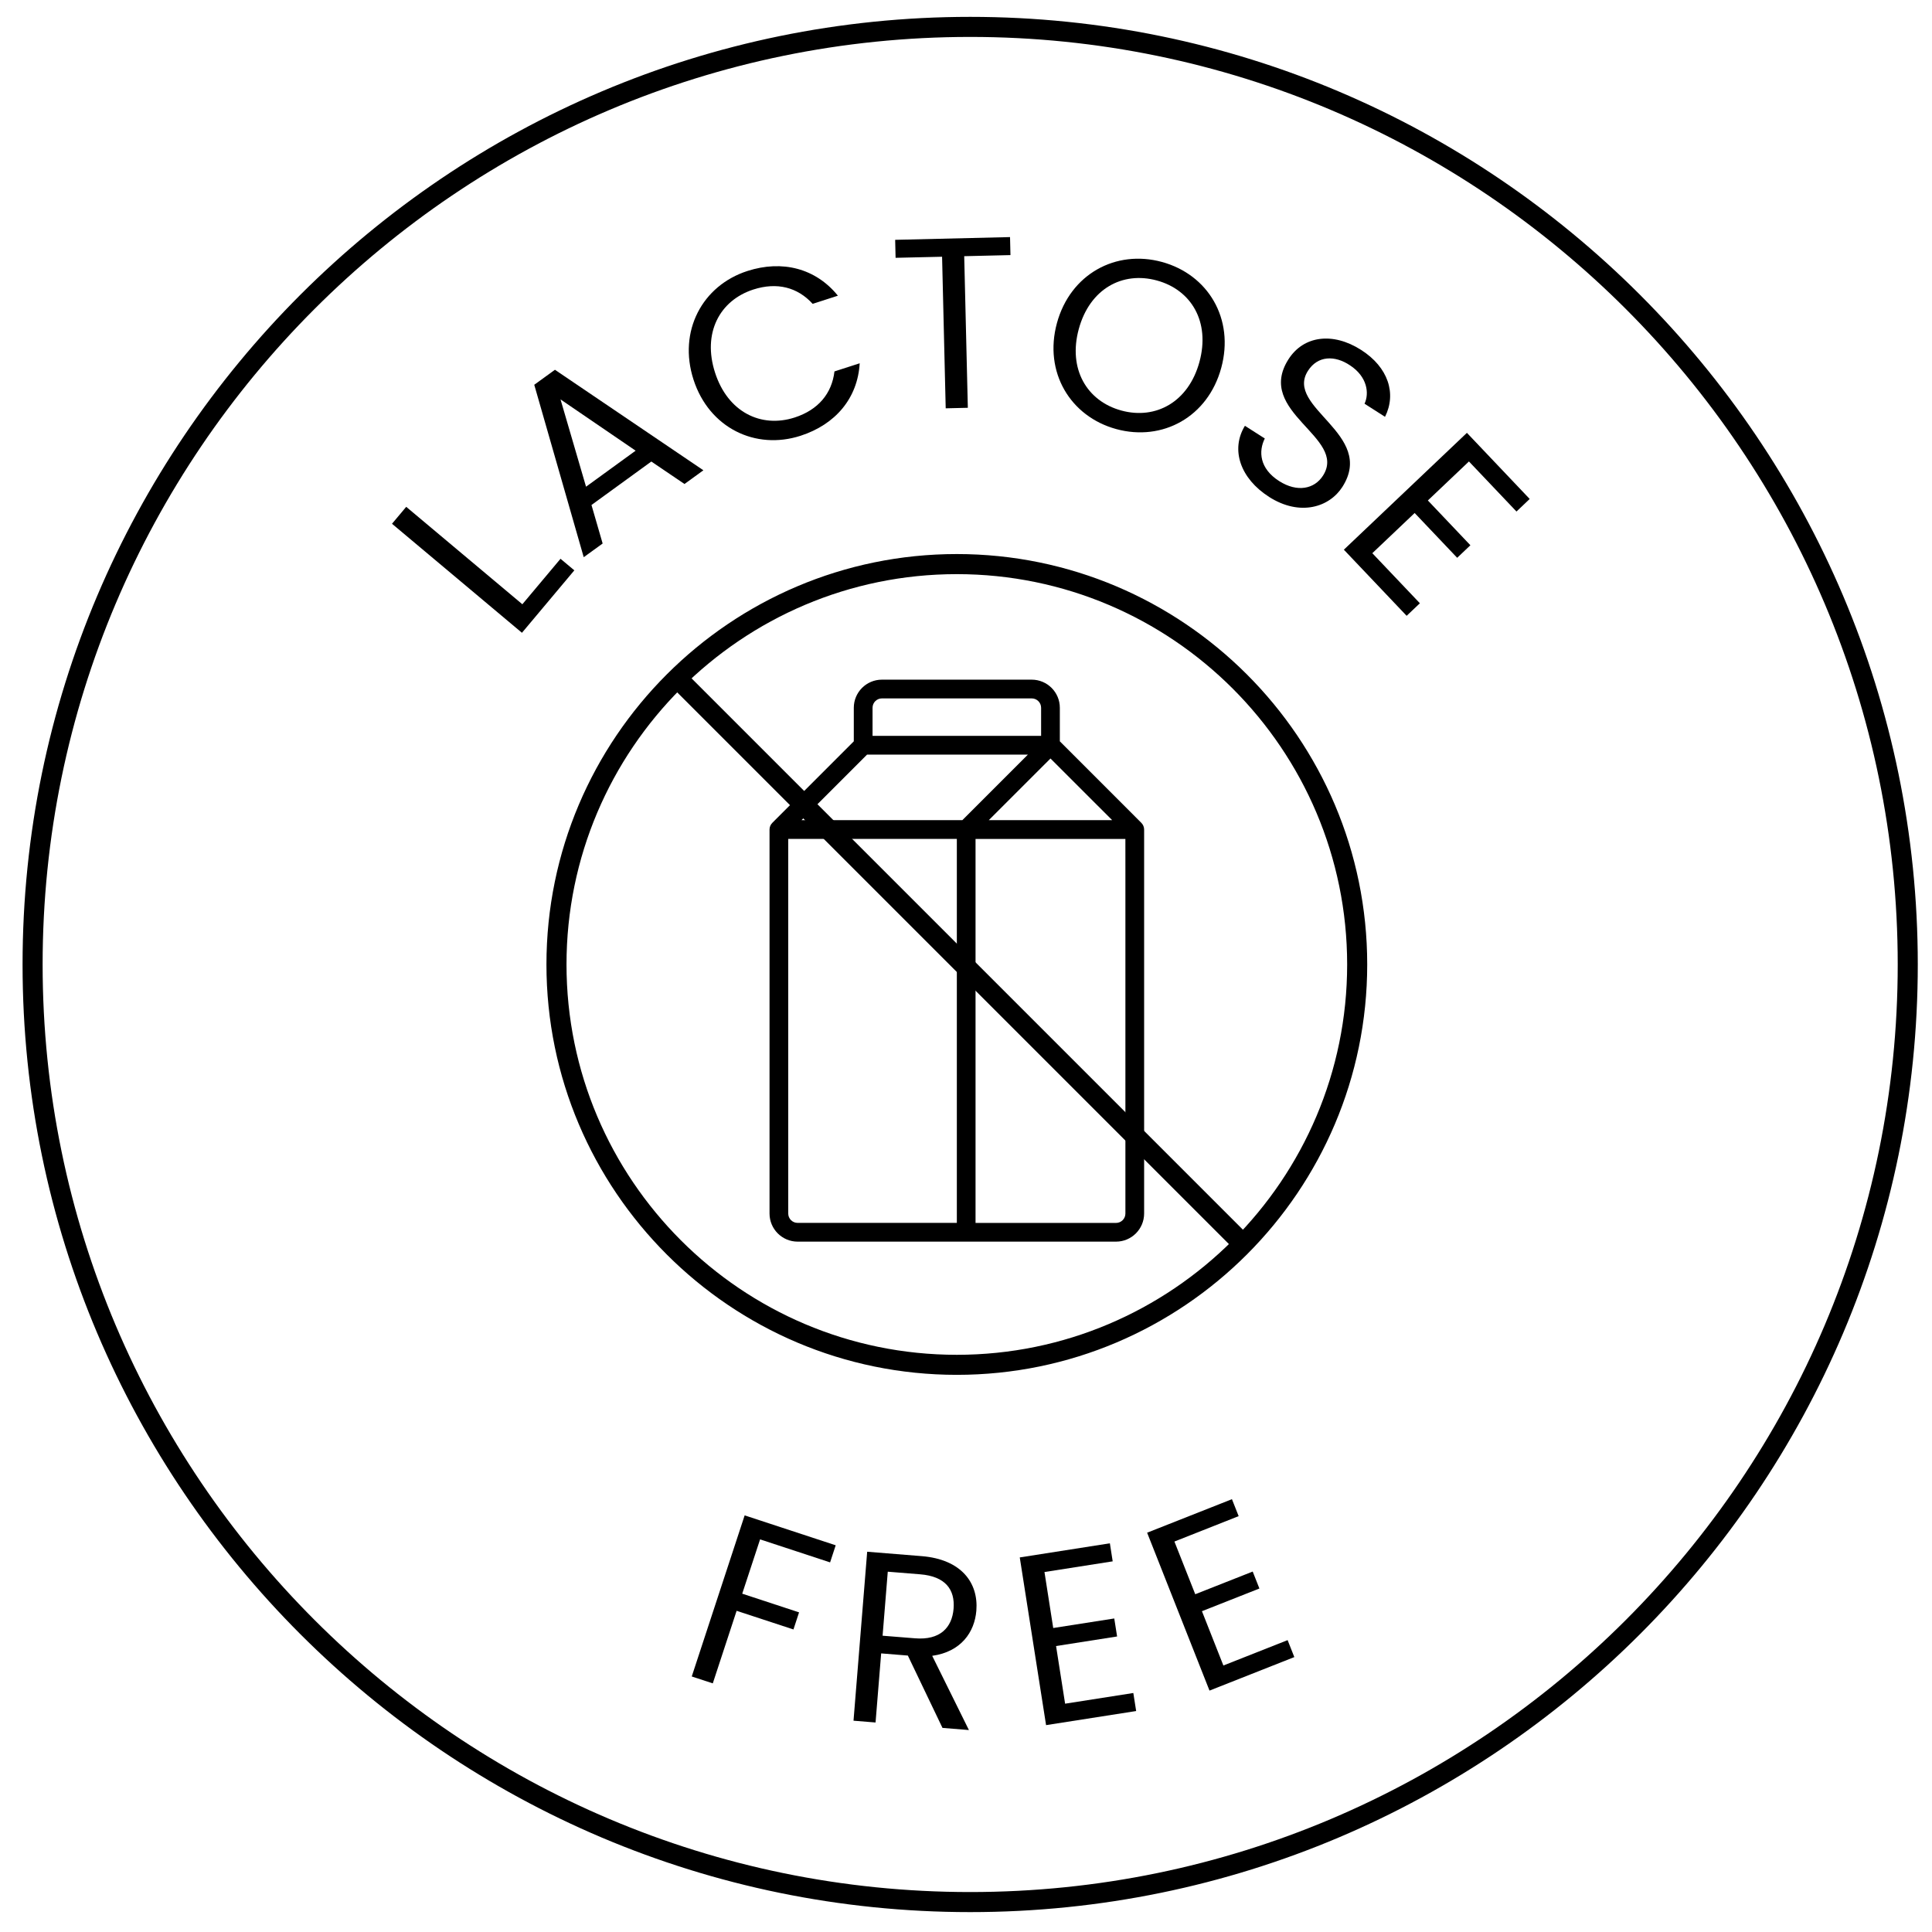
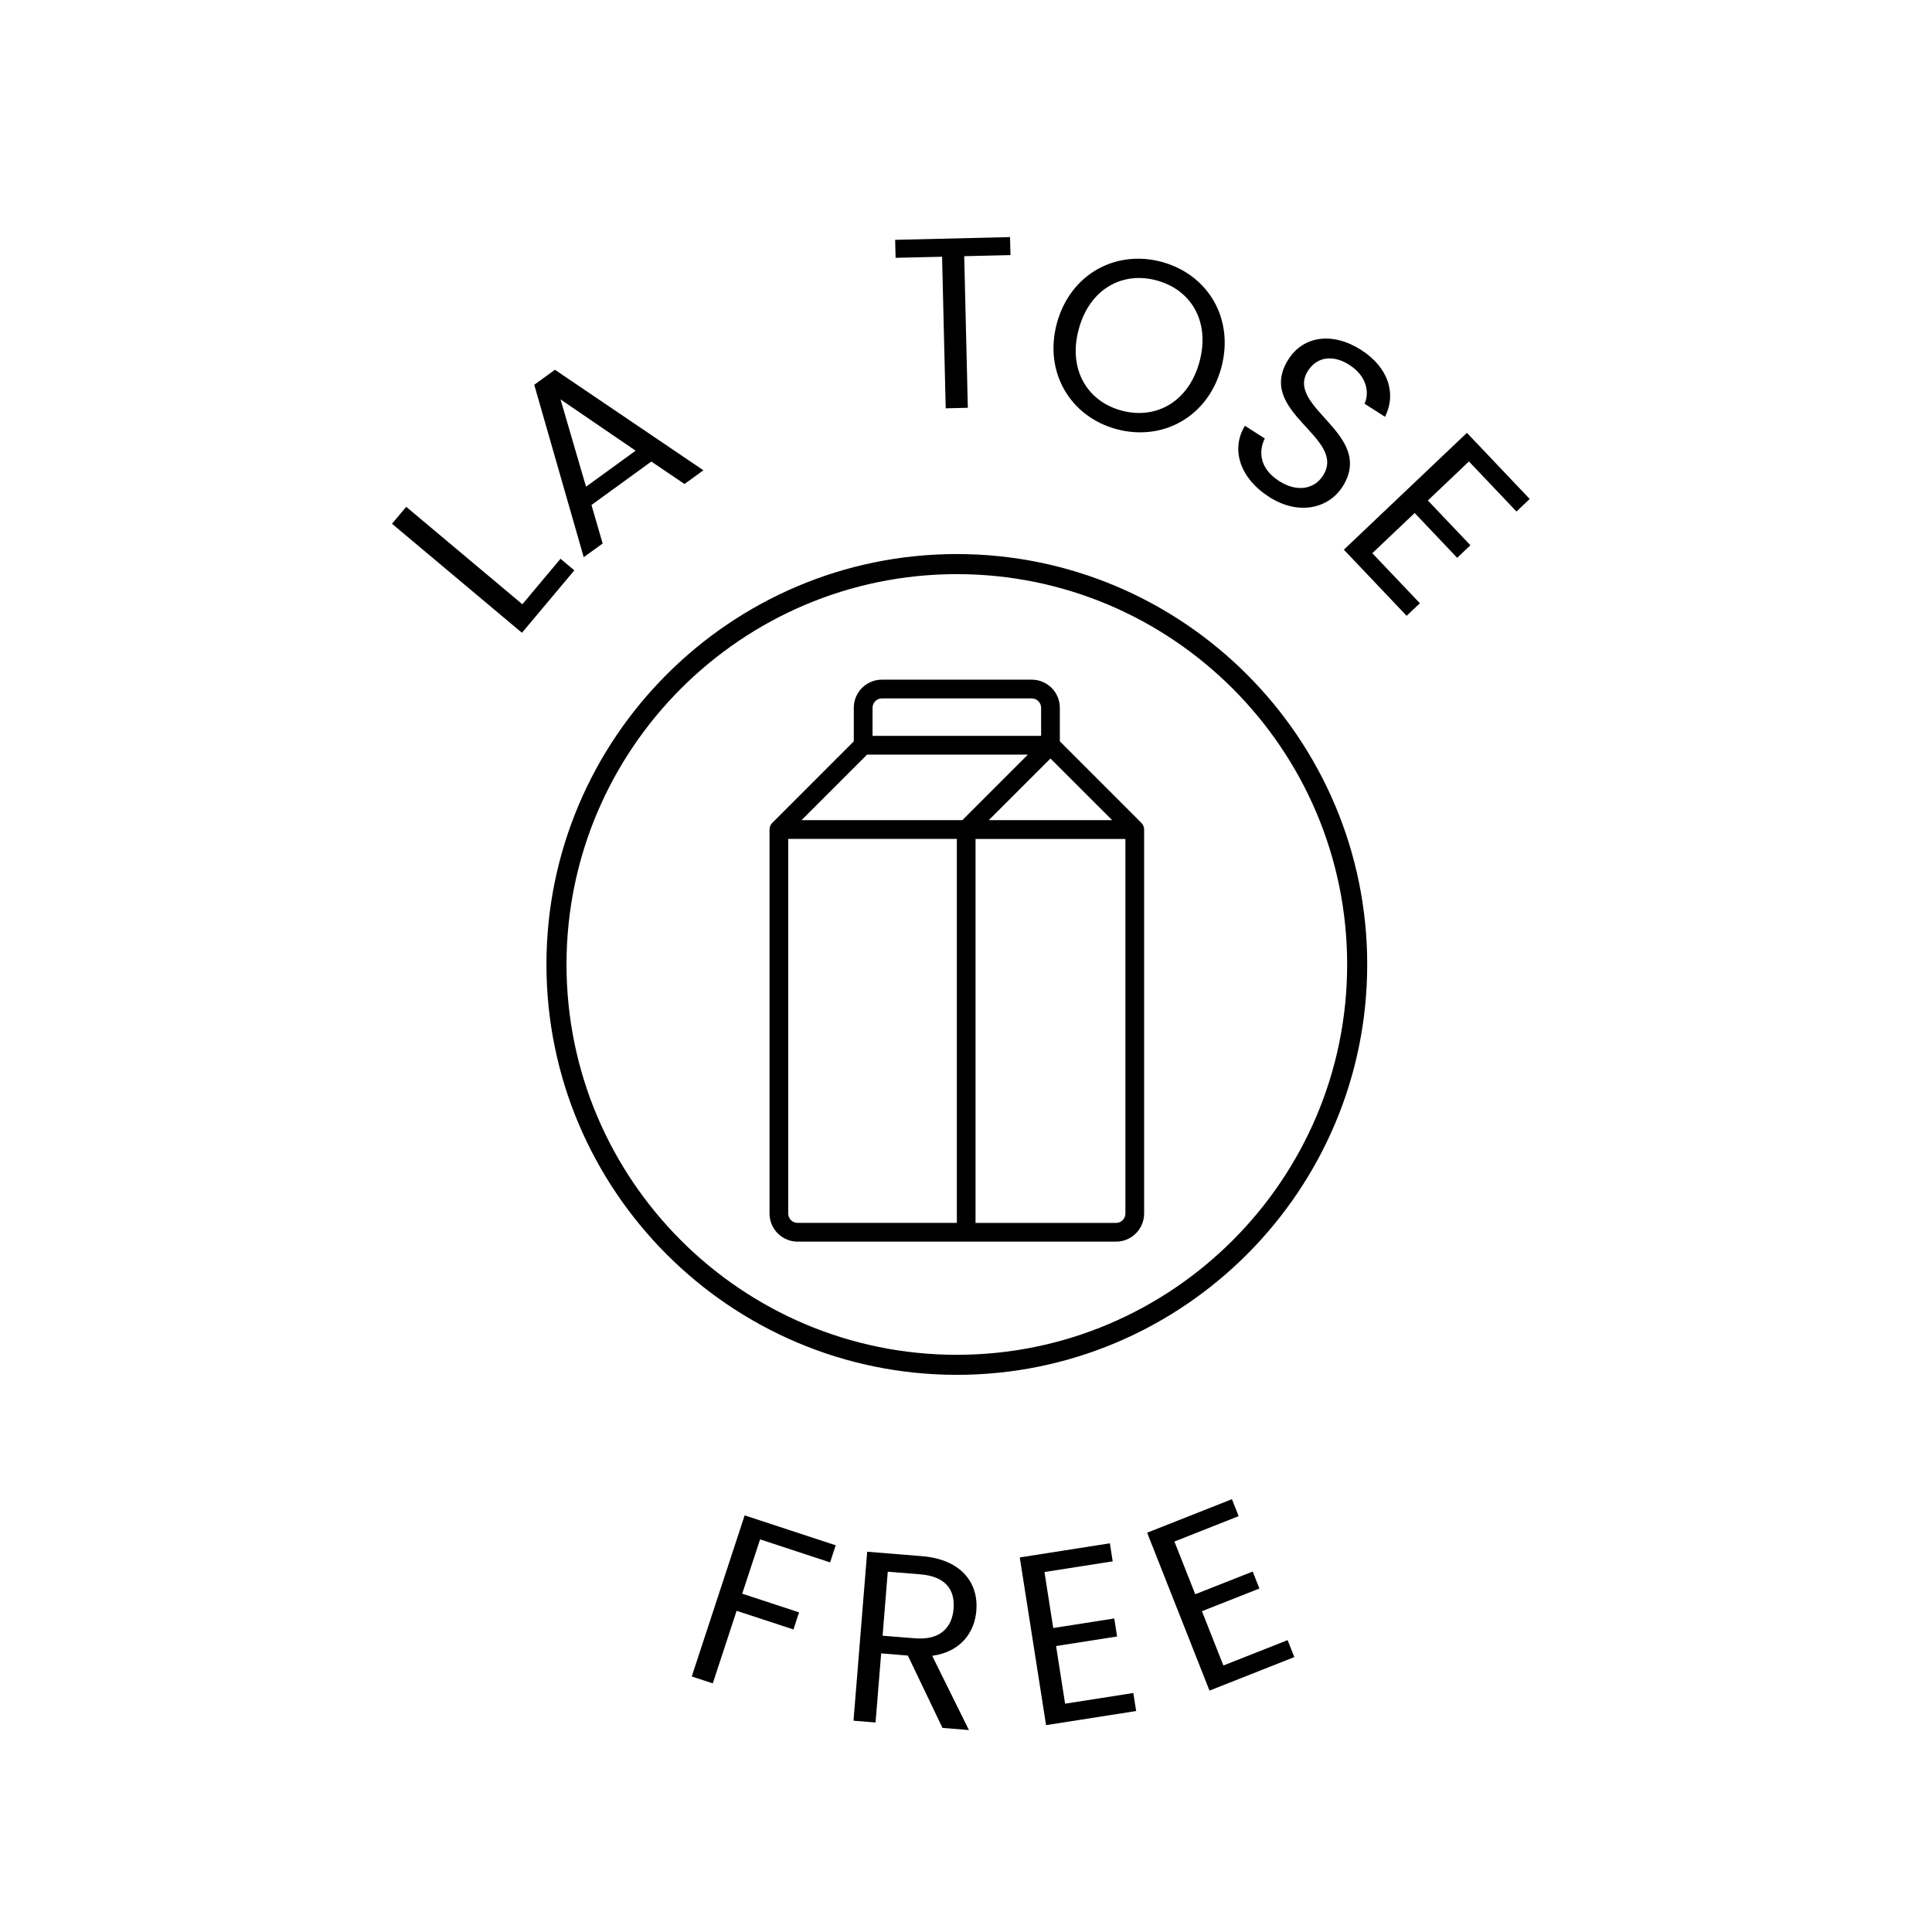
<svg xmlns="http://www.w3.org/2000/svg" height="81" viewBox="0 0 81 81" width="81">
  <g fill-rule="evenodd" transform="translate(.946 -.134)">
-     <path d="m39.729 1.682c-21.443 0-38.888 17.445-38.888 38.888 0 21.443 17.445 38.889 38.888 38.889 21.443 0 38.888-17.446 38.888-38.889 0-21.443-17.445-38.888-38.888-38.888m0 78.618c-21.907 0-39.729-17.823-39.729-39.73s17.822-39.729 39.729-39.729 39.729 17.822 39.729 39.729-17.822 39.73-39.729 39.73" />
    <path d="m16.085 21.383 4.869 4.085 1.6-1.907.579.485-2.196 2.618-5.448-4.571z" />
    <path d="m22.554 16.879 1.07 3.66 2.079-1.51zm3.807 2.605-2.509 1.822.468 1.615-.793.574-2.074-7.229.867-.629 6.224 4.214-.792.575z" />
-     <path d="m30.388 11.496c1.465-.473 2.867-.111 3.795 1.035l-1.058.342c-.632-.696-1.496-.92-2.486-.601-1.417.458-2.142 1.828-1.606 3.486.532 1.649 1.922 2.336 3.337 1.88.99-.32 1.561-1.008 1.669-1.932l1.058-.341c-.085 1.463-1.014 2.565-2.48 3.039-1.891.61-3.833-.327-4.488-2.355-.654-2.028.367-3.942 2.259-4.553" />
    <path d="m36.584 10.189 4.816-.115.018.755-1.939.046.152 6.356-.928.022-.152-6.355-1.949.045z" />
    <path d="m46.068 17.346c1.447.394 2.817-.364 3.273-2.038.458-1.683-.341-3.022-1.787-3.415-1.447-.394-2.814.354-3.272 2.037-.456 1.674.34 3.022 1.786 3.416m-.212.778c-1.929-.526-3.05-2.386-2.49-4.443.561-2.058 2.471-3.091 4.4-2.565 1.939.528 3.05 2.385 2.489 4.442-.56 2.057-2.46 3.094-4.399 2.566" />
    <path d="m52.262 20.967c-1.204-.767-1.627-1.98-1.014-2.981l.833.532c-.266.532-.23 1.254.603 1.786.756.482 1.478.336 1.839-.231 1.03-1.616-2.869-2.65-1.449-4.876.63-.989 1.857-1.151 3.043-.394 1.144.729 1.492 1.834 1.005 2.806l-.859-.549c.205-.436.117-1.133-.608-1.608-.634-.427-1.354-.415-1.765.23-.987 1.547 2.86 2.644 1.446 4.863-.542.852-1.775 1.25-3.074.423" />
    <path d="m62.633 21.58-1.993-2.099-1.722 1.635 1.783 1.878-.554.526-1.783-1.878-1.775 1.685 1.994 2.099-.555.526-2.632-2.772 5.159-4.899 2.632 2.772z" />
    <path d="m30.274 63.667 3.817 1.254-.235.717-2.935-.965-.749 2.277 2.383.783-.235.717-2.383-.782-.999 3.042-.882-.289z" />
    <path d="m37.636 66.138-1.362-.11-.217 2.684 1.362.109c1.046.085 1.55-.447 1.614-1.24.065-.803-.34-1.357-1.397-1.443zm.061-.762c1.667.135 2.384 1.124 2.291 2.283-.073.904-.641 1.727-1.851 1.896l1.539 3.112-1.108-.09-1.452-3.033-1.119-.091-.235 2.897-.924-.075.573-7.084z" />
    <path d="m45.704 65.594-2.86.448.367 2.347 2.559-.4.119.755-2.559.401.379 2.417 2.86-.448.119.756-3.777.591-1.103-7.031 3.778-.592z" />
    <path d="m50.985 63.699-2.693 1.065.873 2.209 2.409-.951.281.711-2.409.951.899 2.277 2.693-1.064.281.711-3.556 1.405-2.615-6.62 3.556-1.405z" />
    <path d="m39.169 24.205c-9.023 0-16.364 7.341-16.364 16.365s7.34 16.365 16.364 16.365 16.365-7.341 16.365-16.365-7.341-16.365-16.365-16.365m0 33.57c-9.487 0-17.205-7.719-17.205-17.206s7.718-17.206 17.205-17.206 17.206 7.719 17.206 17.206-7.719 17.206-17.206 17.206" />
-     <path d="m50.876 52.592-23.467-23.467.595-.595 23.467 23.467z" />
    <path d="m46.237 36.591v.679.785 10.603.785.448 1.122c0 .217-.176.393-.393.393h-5.89v-16.099h6.282zm-13.58-2.071 2.748-2.748h6.743l-2.748 2.748zm6.513 16.884h-6.676c-.217 0-.393-.176-.393-.393v-15.706h7.069zm-3.534-21.596c0-.217.176-.393.392-.393h6.282c.217 0 .393.176.393.393v1.177h-7.067zm10.046 4.711h-5.172l2.586-2.585zm1.225.115-3.419-3.42v-1.407c-.001-.651-.528-1.177-1.178-1.178h-6.282c-.65.001-1.177.527-1.178 1.178v1.407l-3.418 3.42c-.073.074-.115.174-.115.278v16.099c0 .651.527 1.178 1.177 1.179h13.35c.651-.001 1.177-.528 1.178-1.179v-16.099c0-.103-.042-.204-.115-.278z" />
  </g>
</svg>